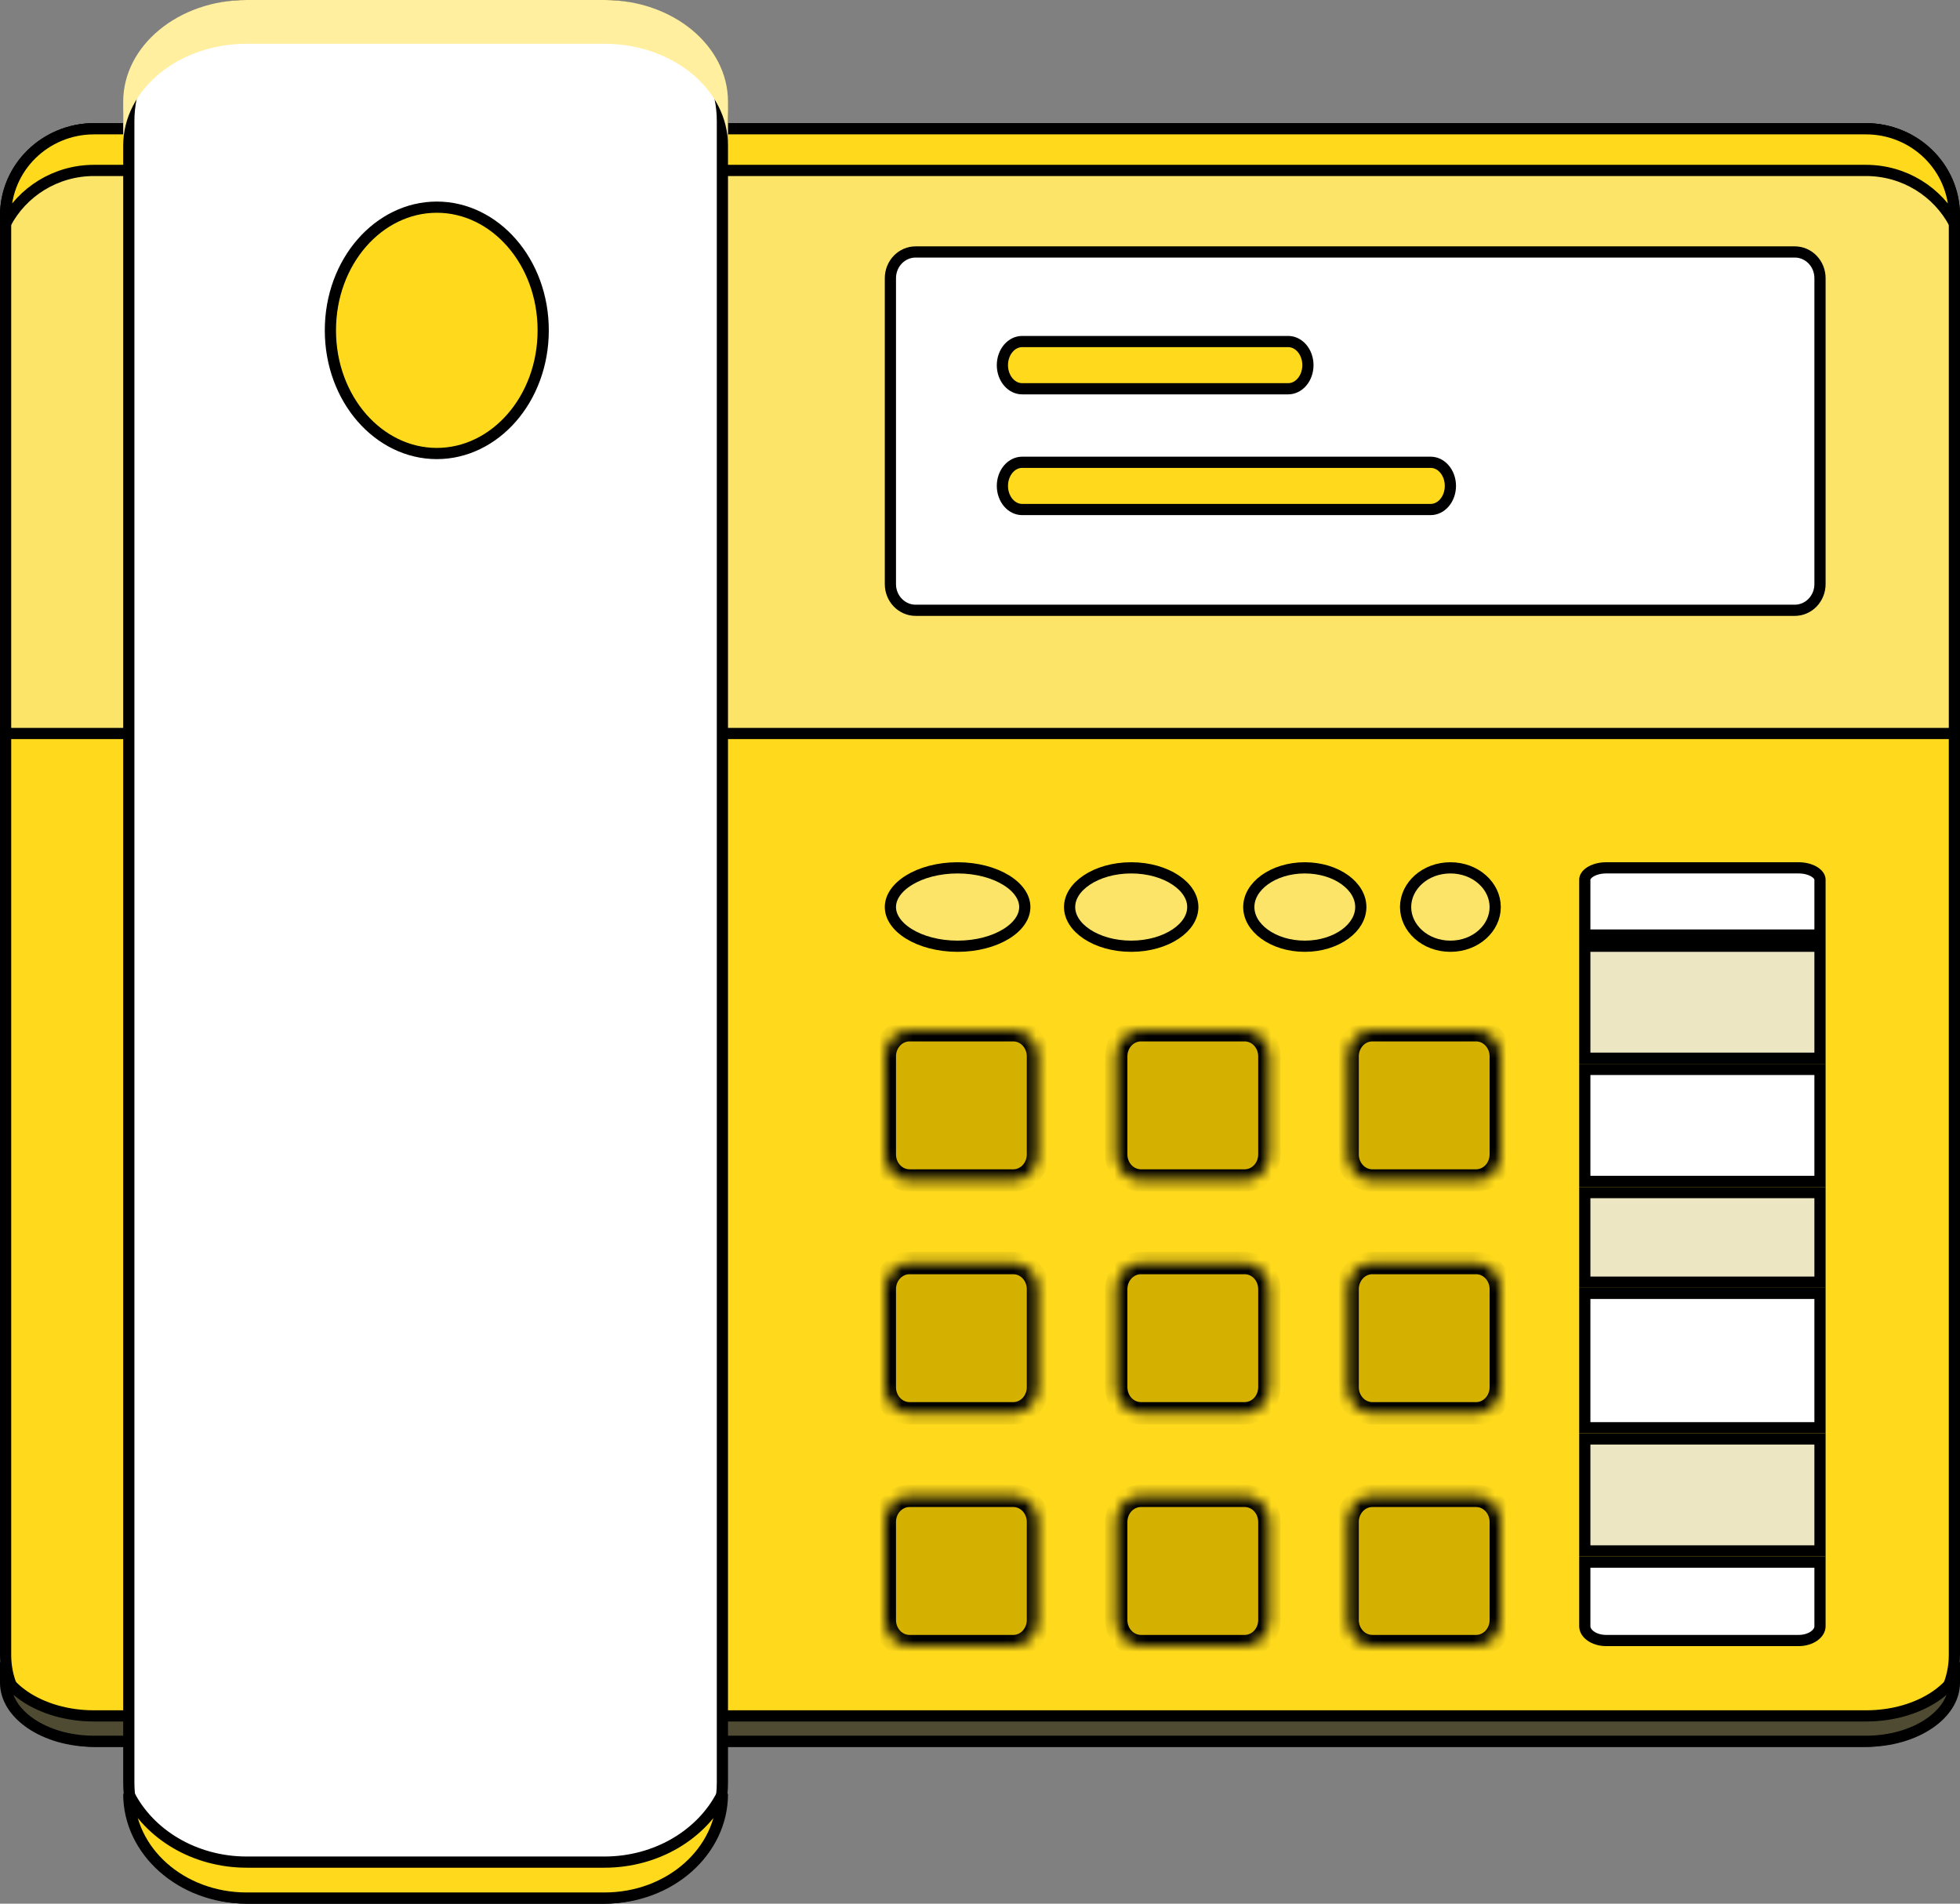
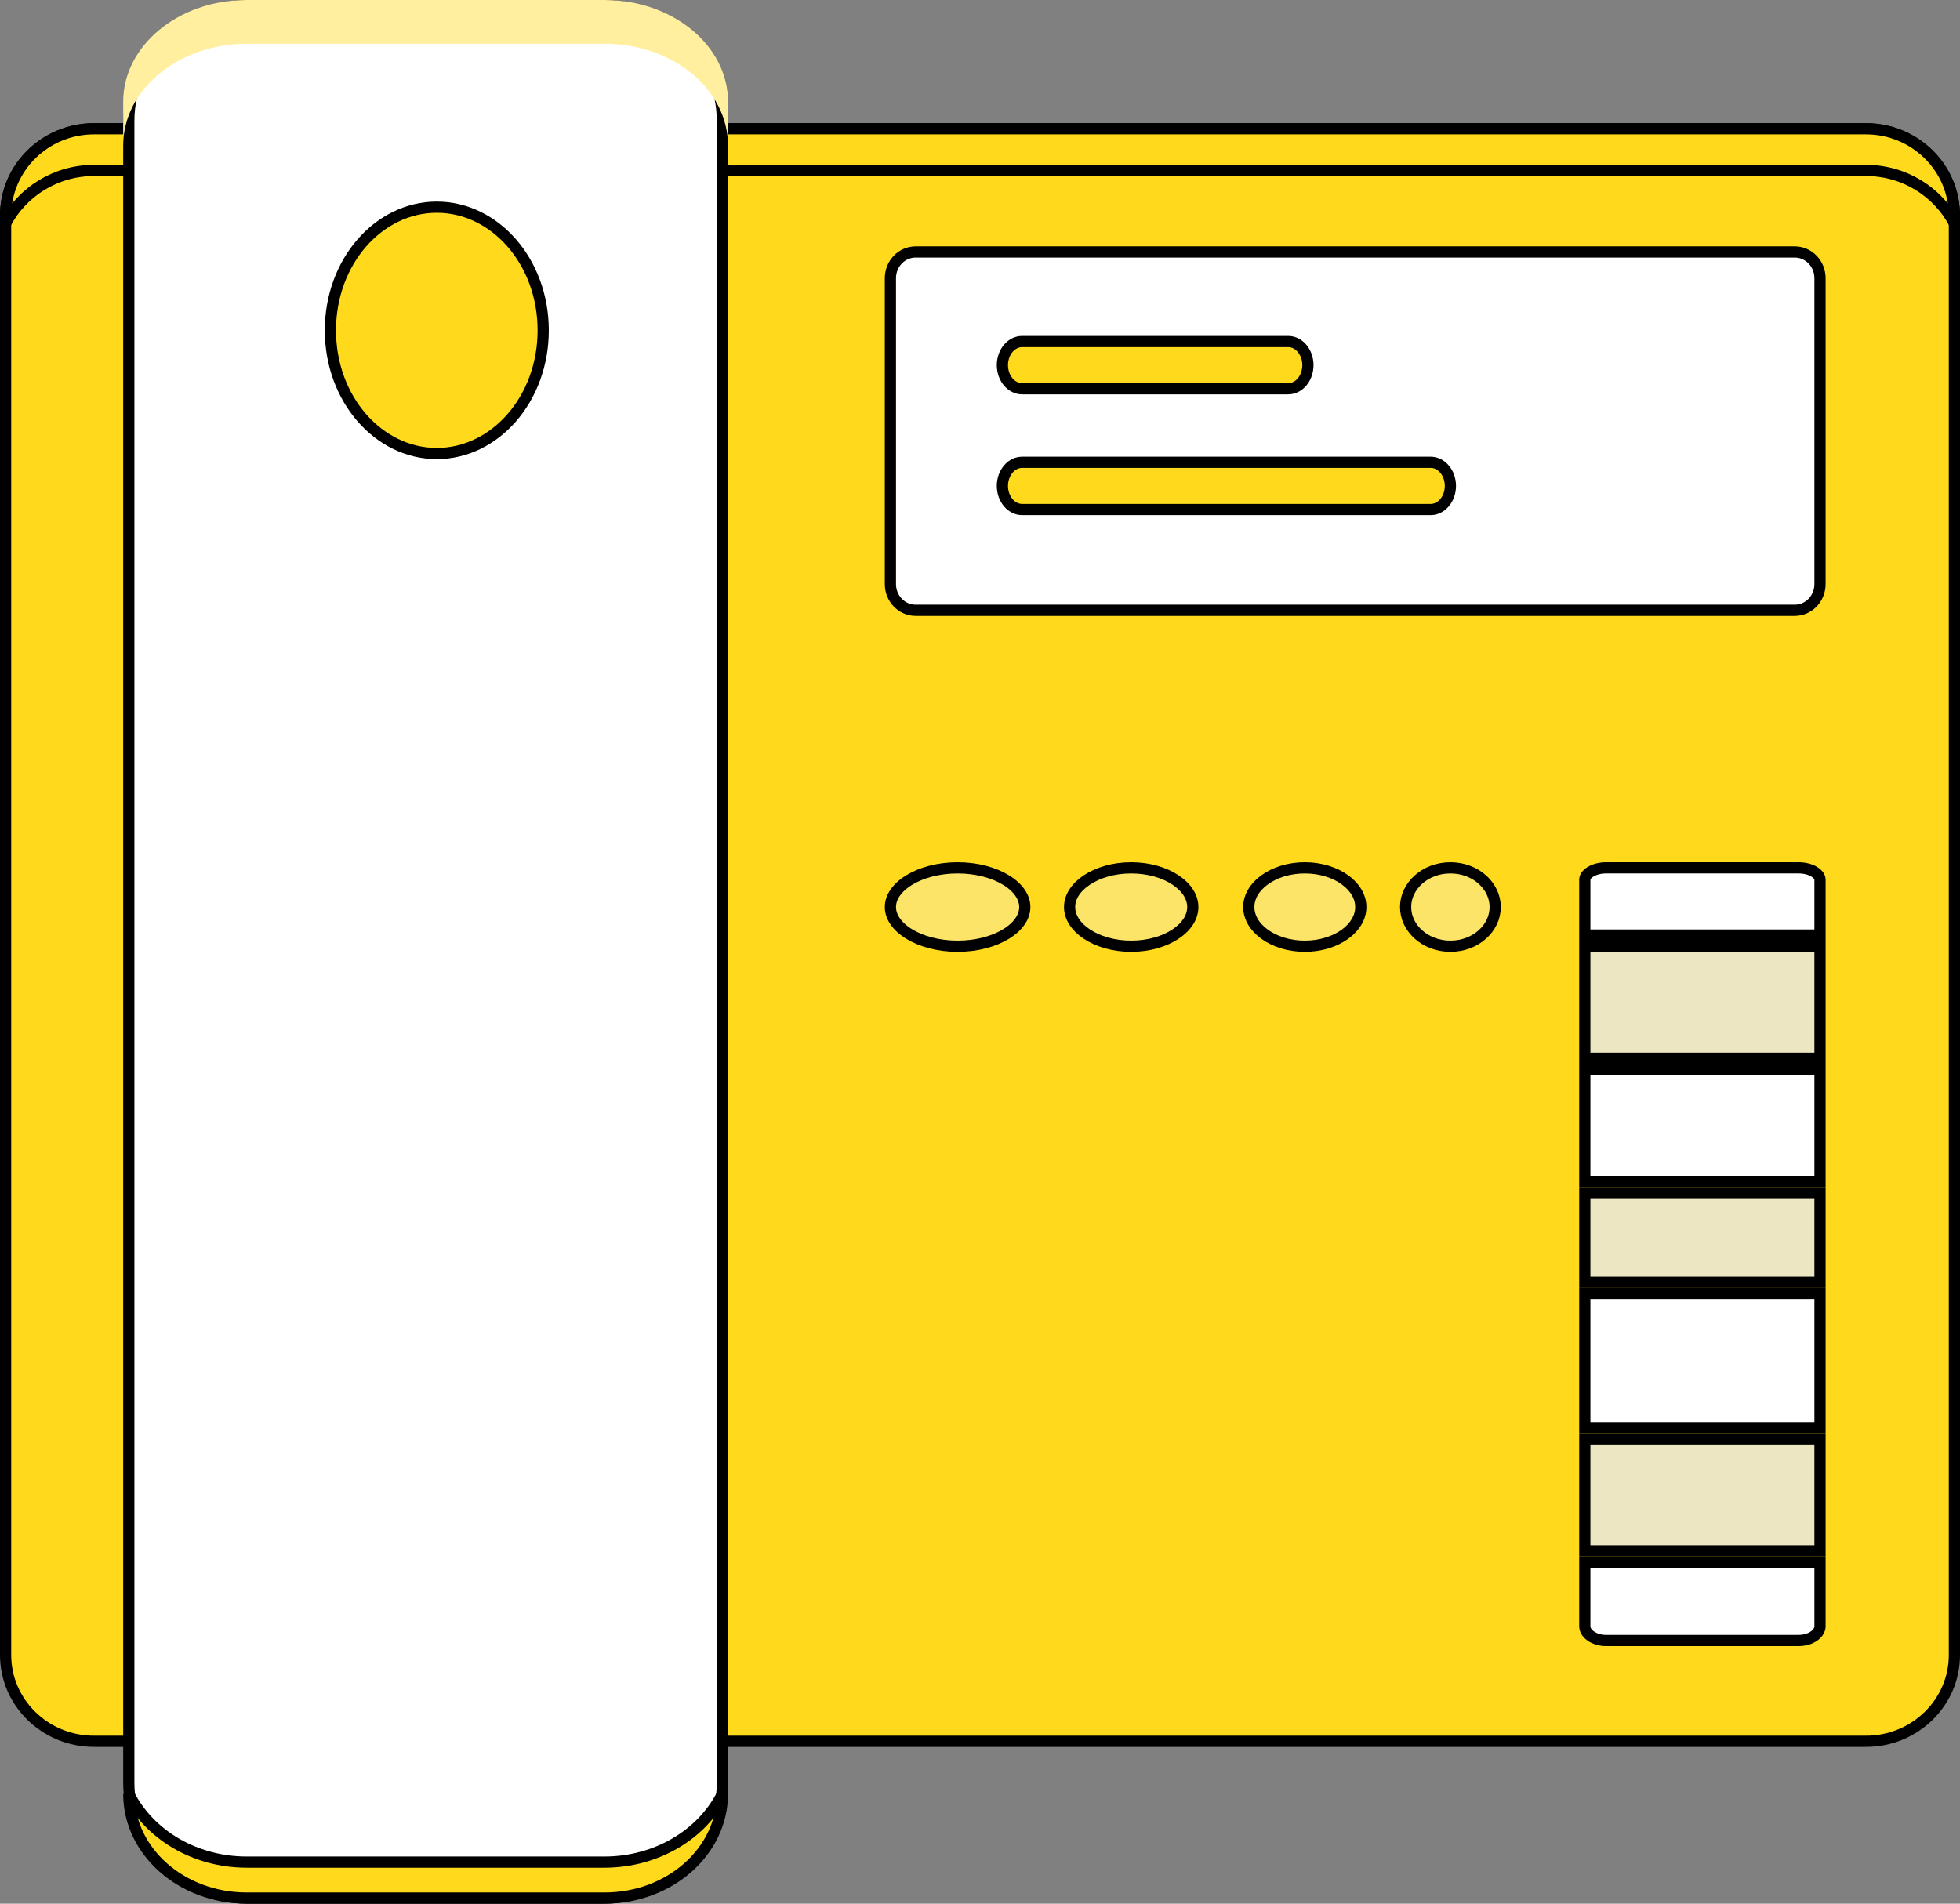
<svg xmlns="http://www.w3.org/2000/svg" width="175" height="170" viewBox="0 0 175 170" fill="none">
  <rect x="0" y="0" width="175" height="170" fill="#808080" stroke="none" />
  <path d="M166.605 155.5H8.395C4.024 155.5 0.5 152.039 0.5 147.794V19.206C0.5 14.961 4.024 11.5 8.395 11.5H166.605C170.976 11.5 174.5 14.961 174.5 19.206V147.794C174.5 152.039 170.976 155.5 166.605 155.5Z" fill="#FFDA1C" stroke="black" />
-   <path d="M8.395 11.5H166.605C170.956 11.5 174.5 15.101 174.5 19.563V65.5H0.5V19.563C0.5 15.101 4.044 11.5 8.395 11.5Z" fill="#FCE469" stroke="black" />
  <path d="M8.395 15.22C4.965 15.22 1.984 17.138 0.5 19.951V19.28C0.5 14.99 4.028 11.5 8.395 11.5H166.605C170.972 11.5 174.5 14.99 174.5 19.28V19.951C173.016 17.138 170.035 15.22 166.605 15.22H8.395Z" fill="#FFDA1C" stroke="black" />
-   <path d="M0.5 150.268V149.885C0.942 150.48 1.513 151.013 2.177 151.466C3.789 152.567 5.989 153.232 8.395 153.232H166.605C169.011 153.232 171.211 152.567 172.823 151.466C173.487 151.013 174.058 150.48 174.5 149.885V150.268C174.5 151.637 173.688 152.933 172.259 153.908C170.834 154.882 168.836 155.5 166.605 155.5H8.395C6.164 155.5 4.166 154.882 2.741 153.908C1.312 152.933 0.5 151.637 0.5 150.268Z" fill="#4F4B32" stroke="black" />
  <path d="M143.4 77.5H160.6C161.159 77.5 161.671 77.645 162.026 77.874C162.382 78.104 162.5 78.36 162.5 78.551V83.5H141.5V78.551C141.5 78.36 141.618 78.104 141.974 77.874C142.329 77.645 142.841 77.5 143.4 77.5Z" fill="white" stroke="black" />
  <path d="M141.5 84.5H162.5V94.5H141.5V84.5Z" fill="#EDE6C2" stroke="black" />
  <path d="M141.5 95.5H162.5V105.5H141.5V95.5Z" fill="white" stroke="black" />
  <path d="M141.5 106.5H162.5V114.5H141.5V106.5Z" fill="#EDE6C2" stroke="black" />
  <path d="M141.5 115.5H162.5V127.5H141.5V115.5Z" fill="white" stroke="black" />
  <path d="M141.5 128.5H162.5V138.5H141.5V128.5Z" fill="#EDE6C2" stroke="black" />
  <path d="M141.5 139.5H162.5V145.227C162.5 145.507 162.35 145.82 162 146.079C161.648 146.339 161.145 146.5 160.6 146.5H143.4C142.855 146.5 142.352 146.339 142 146.079C141.65 145.82 141.5 145.507 141.5 145.227V139.5Z" fill="white" stroke="black" />
  <path d="M53.968 169.5H22.032C16.205 169.5 11.5 164.876 11.5 159.194V10.806C11.5 5.124 16.205 0.5 22.032 0.5H53.968C59.795 0.5 64.5 5.124 64.5 10.806V159.194C64.501 164.876 59.795 169.5 53.968 169.5Z" fill="white" stroke="black" />
  <path d="M53.968 0H22.032C15.939 0 11 4.069 11 9.09V13C11 7.98 15.939 3.91 22.032 3.91H53.968C60.061 3.91 65 7.98 65 13V9.09C65.001 4.069 60.061 0 53.968 0Z" fill="#FFEF9E" />
  <path d="M11.5 160.211V160.203C13.309 163.809 17.373 166.289 22.032 166.289H53.968C58.627 166.289 62.691 163.809 64.5 160.203V160.211C64.5 165.287 59.843 169.5 53.968 169.5H22.032C16.157 169.5 11.5 165.287 11.5 160.211Z" fill="#FFDA1C" stroke="black" />
  <mask id="path-15-inside-1_343_43" fill="white">
    <path d="M79 103.09V94.331C79 93.713 79.233 93.12 79.647 92.683C80.061 92.246 80.623 92 81.209 92H90.469C91.054 92 91.616 92.246 92.03 92.683C92.445 93.12 92.677 93.713 92.677 94.331V103.09C92.677 103.708 92.445 104.301 92.03 104.738C91.616 105.175 91.054 105.421 90.469 105.421H81.209C80.623 105.421 80.061 105.175 79.647 104.738C79.233 104.301 79 103.708 79 103.09ZM99.661 103.09V94.331C99.661 93.713 99.894 93.12 100.308 92.683C100.722 92.246 101.284 92 101.87 92H111.13C111.716 92 112.278 92.246 112.692 92.683C113.106 93.12 113.339 93.713 113.339 94.331V103.09C113.339 103.708 113.106 104.301 112.692 104.738C112.278 105.175 111.716 105.421 111.13 105.421H101.87C101.284 105.421 100.722 105.175 100.308 104.738C99.894 104.301 99.661 103.708 99.661 103.09ZM120.323 103.09V94.331C120.323 93.713 120.555 93.12 120.97 92.683C121.384 92.246 121.946 92 122.532 92H131.791C132.377 92 132.939 92.246 133.353 92.683C133.767 93.12 134 93.713 134 94.331V103.09C134 103.708 133.767 104.301 133.353 104.738C132.939 105.175 132.377 105.421 131.791 105.421H122.532C121.946 105.421 121.384 105.175 120.97 104.738C120.556 104.301 120.323 103.708 120.323 103.09ZM79 123.88V115.12C79 114.502 79.233 113.909 79.647 113.472C80.061 113.035 80.623 112.79 81.209 112.79H90.469C91.054 112.79 91.616 113.035 92.03 113.472C92.445 113.909 92.677 114.502 92.677 115.12V123.88C92.677 124.498 92.445 125.091 92.03 125.528C91.616 125.965 91.054 126.21 90.469 126.21H81.209C80.623 126.21 80.061 125.965 79.647 125.528C79.233 125.091 79 124.498 79 123.88ZM99.661 123.88V115.12C99.661 114.502 99.894 113.909 100.308 113.472C100.722 113.035 101.284 112.79 101.87 112.79H111.13C111.716 112.79 112.278 113.035 112.692 113.472C113.106 113.909 113.339 114.502 113.339 115.12V123.88C113.339 124.498 113.106 125.091 112.692 125.528C112.278 125.965 111.716 126.21 111.13 126.21H101.87C101.284 126.21 100.722 125.965 100.308 125.528C99.894 125.091 99.661 124.498 99.661 123.88ZM120.323 123.88V115.12C120.323 114.502 120.555 113.909 120.97 113.472C121.384 113.035 121.946 112.79 122.532 112.79H131.791C132.377 112.79 132.939 113.035 133.353 113.472C133.767 113.909 134 114.502 134 115.12V123.88C134 124.498 133.767 125.091 133.353 125.528C132.939 125.965 132.377 126.21 131.791 126.21H122.532C121.946 126.21 121.384 125.965 120.97 125.528C120.556 125.091 120.323 124.498 120.323 123.88ZM79 144.669V135.91C79 135.292 79.233 134.699 79.647 134.262C80.061 133.825 80.623 133.579 81.209 133.579H90.469C91.054 133.579 91.616 133.825 92.03 134.262C92.445 134.699 92.677 135.292 92.677 135.91V144.669C92.677 145.288 92.445 145.88 92.03 146.317C91.616 146.754 91.054 147 90.469 147H81.209C80.623 147 80.061 146.754 79.647 146.317C79.233 145.88 79 145.288 79 144.669ZM99.661 144.669V135.91C99.661 135.292 99.894 134.699 100.308 134.262C100.722 133.825 101.284 133.579 101.87 133.579H111.13C111.716 133.579 112.278 133.825 112.692 134.262C113.106 134.699 113.339 135.292 113.339 135.91V144.669C113.339 145.288 113.106 145.88 112.692 146.317C112.278 146.754 111.716 147 111.13 147H101.87C101.284 147 100.722 146.754 100.308 146.317C99.894 145.88 99.661 145.288 99.661 144.669ZM120.323 144.669V135.91C120.323 135.292 120.555 134.699 120.97 134.262C121.384 133.825 121.946 133.579 122.532 133.579H131.791C132.377 133.579 132.939 133.825 133.353 134.262C133.767 134.699 134 135.292 134 135.91V144.669C134 145.288 133.767 145.88 133.353 146.317C132.939 146.754 132.377 147 131.791 147H122.532C121.946 147 121.384 146.754 120.97 146.317C120.555 145.88 120.323 145.288 120.323 144.669Z" />
  </mask>
-   <path d="M79 103.09V94.331C79 93.713 79.233 93.12 79.647 92.683C80.061 92.246 80.623 92 81.209 92H90.469C91.054 92 91.616 92.246 92.03 92.683C92.445 93.12 92.677 93.713 92.677 94.331V103.09C92.677 103.708 92.445 104.301 92.03 104.738C91.616 105.175 91.054 105.421 90.469 105.421H81.209C80.623 105.421 80.061 105.175 79.647 104.738C79.233 104.301 79 103.708 79 103.09ZM99.661 103.09V94.331C99.661 93.713 99.894 93.12 100.308 92.683C100.722 92.246 101.284 92 101.87 92H111.13C111.716 92 112.278 92.246 112.692 92.683C113.106 93.12 113.339 93.713 113.339 94.331V103.09C113.339 103.708 113.106 104.301 112.692 104.738C112.278 105.175 111.716 105.421 111.13 105.421H101.87C101.284 105.421 100.722 105.175 100.308 104.738C99.894 104.301 99.661 103.708 99.661 103.09ZM120.323 103.09V94.331C120.323 93.713 120.555 93.12 120.97 92.683C121.384 92.246 121.946 92 122.532 92H131.791C132.377 92 132.939 92.246 133.353 92.683C133.767 93.12 134 93.713 134 94.331V103.09C134 103.708 133.767 104.301 133.353 104.738C132.939 105.175 132.377 105.421 131.791 105.421H122.532C121.946 105.421 121.384 105.175 120.97 104.738C120.556 104.301 120.323 103.708 120.323 103.09ZM79 123.88V115.12C79 114.502 79.233 113.909 79.647 113.472C80.061 113.035 80.623 112.79 81.209 112.79H90.469C91.054 112.79 91.616 113.035 92.03 113.472C92.445 113.909 92.677 114.502 92.677 115.12V123.88C92.677 124.498 92.445 125.091 92.03 125.528C91.616 125.965 91.054 126.21 90.469 126.21H81.209C80.623 126.21 80.061 125.965 79.647 125.528C79.233 125.091 79 124.498 79 123.88ZM99.661 123.88V115.12C99.661 114.502 99.894 113.909 100.308 113.472C100.722 113.035 101.284 112.79 101.87 112.79H111.13C111.716 112.79 112.278 113.035 112.692 113.472C113.106 113.909 113.339 114.502 113.339 115.12V123.88C113.339 124.498 113.106 125.091 112.692 125.528C112.278 125.965 111.716 126.21 111.13 126.21H101.87C101.284 126.21 100.722 125.965 100.308 125.528C99.894 125.091 99.661 124.498 99.661 123.88ZM120.323 123.88V115.12C120.323 114.502 120.555 113.909 120.97 113.472C121.384 113.035 121.946 112.79 122.532 112.79H131.791C132.377 112.79 132.939 113.035 133.353 113.472C133.767 113.909 134 114.502 134 115.12V123.88C134 124.498 133.767 125.091 133.353 125.528C132.939 125.965 132.377 126.21 131.791 126.21H122.532C121.946 126.21 121.384 125.965 120.97 125.528C120.556 125.091 120.323 124.498 120.323 123.88ZM79 144.669V135.91C79 135.292 79.233 134.699 79.647 134.262C80.061 133.825 80.623 133.579 81.209 133.579H90.469C91.054 133.579 91.616 133.825 92.03 134.262C92.445 134.699 92.677 135.292 92.677 135.91V144.669C92.677 145.288 92.445 145.88 92.03 146.317C91.616 146.754 91.054 147 90.469 147H81.209C80.623 147 80.061 146.754 79.647 146.317C79.233 145.88 79 145.288 79 144.669ZM99.661 144.669V135.91C99.661 135.292 99.894 134.699 100.308 134.262C100.722 133.825 101.284 133.579 101.87 133.579H111.13C111.716 133.579 112.278 133.825 112.692 134.262C113.106 134.699 113.339 135.292 113.339 135.91V144.669C113.339 145.288 113.106 145.88 112.692 146.317C112.278 146.754 111.716 147 111.13 147H101.87C101.284 147 100.722 146.754 100.308 146.317C99.894 145.88 99.661 145.288 99.661 144.669ZM120.323 144.669V135.91C120.323 135.292 120.555 134.699 120.97 134.262C121.384 133.825 121.946 133.579 122.532 133.579H131.791C132.377 133.579 132.939 133.825 133.353 134.262C133.767 134.699 134 135.292 134 135.91V144.669C134 145.288 133.767 145.88 133.353 146.317C132.939 146.754 132.377 147 131.791 147H122.532C121.946 147 121.384 146.754 120.97 146.317C120.555 145.88 120.323 145.288 120.323 144.669Z" fill="#D4B100" stroke="black" stroke-width="2" mask="url(#path-15-inside-1_343_43)" />
  <path d="M91.5 81C91.5 81.866 90.928 82.73 89.834 83.403C88.749 84.071 87.218 84.5 85.5 84.5C83.782 84.5 82.251 84.071 81.166 83.403C80.072 82.73 79.5 81.866 79.5 81C79.5 80.134 80.072 79.27 81.166 78.597C82.251 77.929 83.782 77.5 85.5 77.5C87.218 77.5 88.749 77.929 89.834 78.597C90.928 79.27 91.5 80.134 91.5 81Z" fill="#FCE469" stroke="black" />
  <path d="M106.5 81C106.5 81.885 105.962 82.748 104.965 83.412C103.972 84.074 102.572 84.5 101 84.5C99.428 84.5 98.028 84.074 97.035 83.412C96.038 82.748 95.5 81.885 95.5 81C95.5 80.115 96.038 79.252 97.035 78.588C98.028 77.926 99.428 77.5 101 77.5C102.572 77.5 103.972 77.926 104.965 78.588C105.962 79.252 106.5 80.115 106.5 81Z" fill="#FCE469" stroke="black" />
  <path d="M121.5 81C121.5 81.905 120.997 82.768 120.095 83.424C119.194 84.079 117.925 84.5 116.5 84.5C115.075 84.5 113.806 84.079 112.905 83.424C112.003 82.768 111.5 81.905 111.5 81C111.5 80.095 112.003 79.232 112.905 78.576C113.806 77.921 115.075 77.5 116.5 77.5C117.925 77.5 119.194 77.921 120.095 78.576C120.997 79.232 121.5 80.095 121.5 81Z" fill="#FCE469" stroke="black" />
  <path d="M133.5 81C133.5 82.879 131.766 84.5 129.5 84.5C127.234 84.5 125.5 82.879 125.5 81C125.5 79.121 127.234 77.5 129.5 77.5C131.766 77.5 133.5 79.121 133.5 81Z" fill="#FCE469" stroke="black" />
  <path d="M79.5 24.839L79.5 24.839C79.5 24.53 79.559 24.224 79.673 23.939C79.788 23.654 79.955 23.396 80.165 23.179C80.375 22.963 80.623 22.792 80.895 22.676C81.167 22.559 81.458 22.5 81.752 22.5H81.752L160.248 22.5L160.248 22.5C160.542 22.5 160.833 22.559 161.105 22.676C161.377 22.792 161.625 22.963 161.835 23.179C162.045 23.396 162.212 23.654 162.327 23.939C162.441 24.224 162.5 24.53 162.5 24.839V24.839V52.161V52.161C162.5 52.47 162.441 52.776 162.327 53.061C162.212 53.346 162.045 53.604 161.835 53.821C161.625 54.037 161.377 54.208 161.105 54.324C160.833 54.441 160.542 54.5 160.248 54.5H160.248H81.752C80.523 54.5 79.5 53.468 79.5 52.161L79.5 24.839Z" fill="white" stroke="black" />
  <path d="M115.02 34.717H91.259C90.818 34.717 90.377 34.515 90.04 34.126C89.7 33.734 89.5 33.189 89.5 32.609C89.5 32.028 89.7 31.483 90.04 31.091C90.377 30.702 90.818 30.5 91.259 30.5H115.02C115.461 30.5 115.902 30.702 116.239 31.091C116.579 31.483 116.779 32.028 116.779 32.609C116.779 33.189 116.579 33.734 116.239 34.126C115.902 34.515 115.461 34.717 115.02 34.717ZM127.741 45.5H91.259C90.818 45.5 90.377 45.298 90.04 44.909C89.7 44.517 89.5 43.972 89.5 43.391C89.5 42.811 89.7 42.266 90.04 41.874C90.377 41.485 90.818 41.283 91.259 41.283H127.741C128.182 41.283 128.623 41.485 128.96 41.874C129.3 42.266 129.5 42.811 129.5 43.391C129.5 43.972 129.3 44.517 128.96 44.909C128.623 45.298 128.182 45.5 127.741 45.5Z" fill="#FFDA1C" stroke="black" />
  <path d="M48.5 29.5C48.5 35.643 44.183 40.5 39 40.5C33.817 40.5 29.5 35.643 29.5 29.5C29.5 23.357 33.817 18.5 39 18.5C44.183 18.5 48.5 23.357 48.5 29.5Z" fill="#FFDA1C" stroke="black" />
</svg>